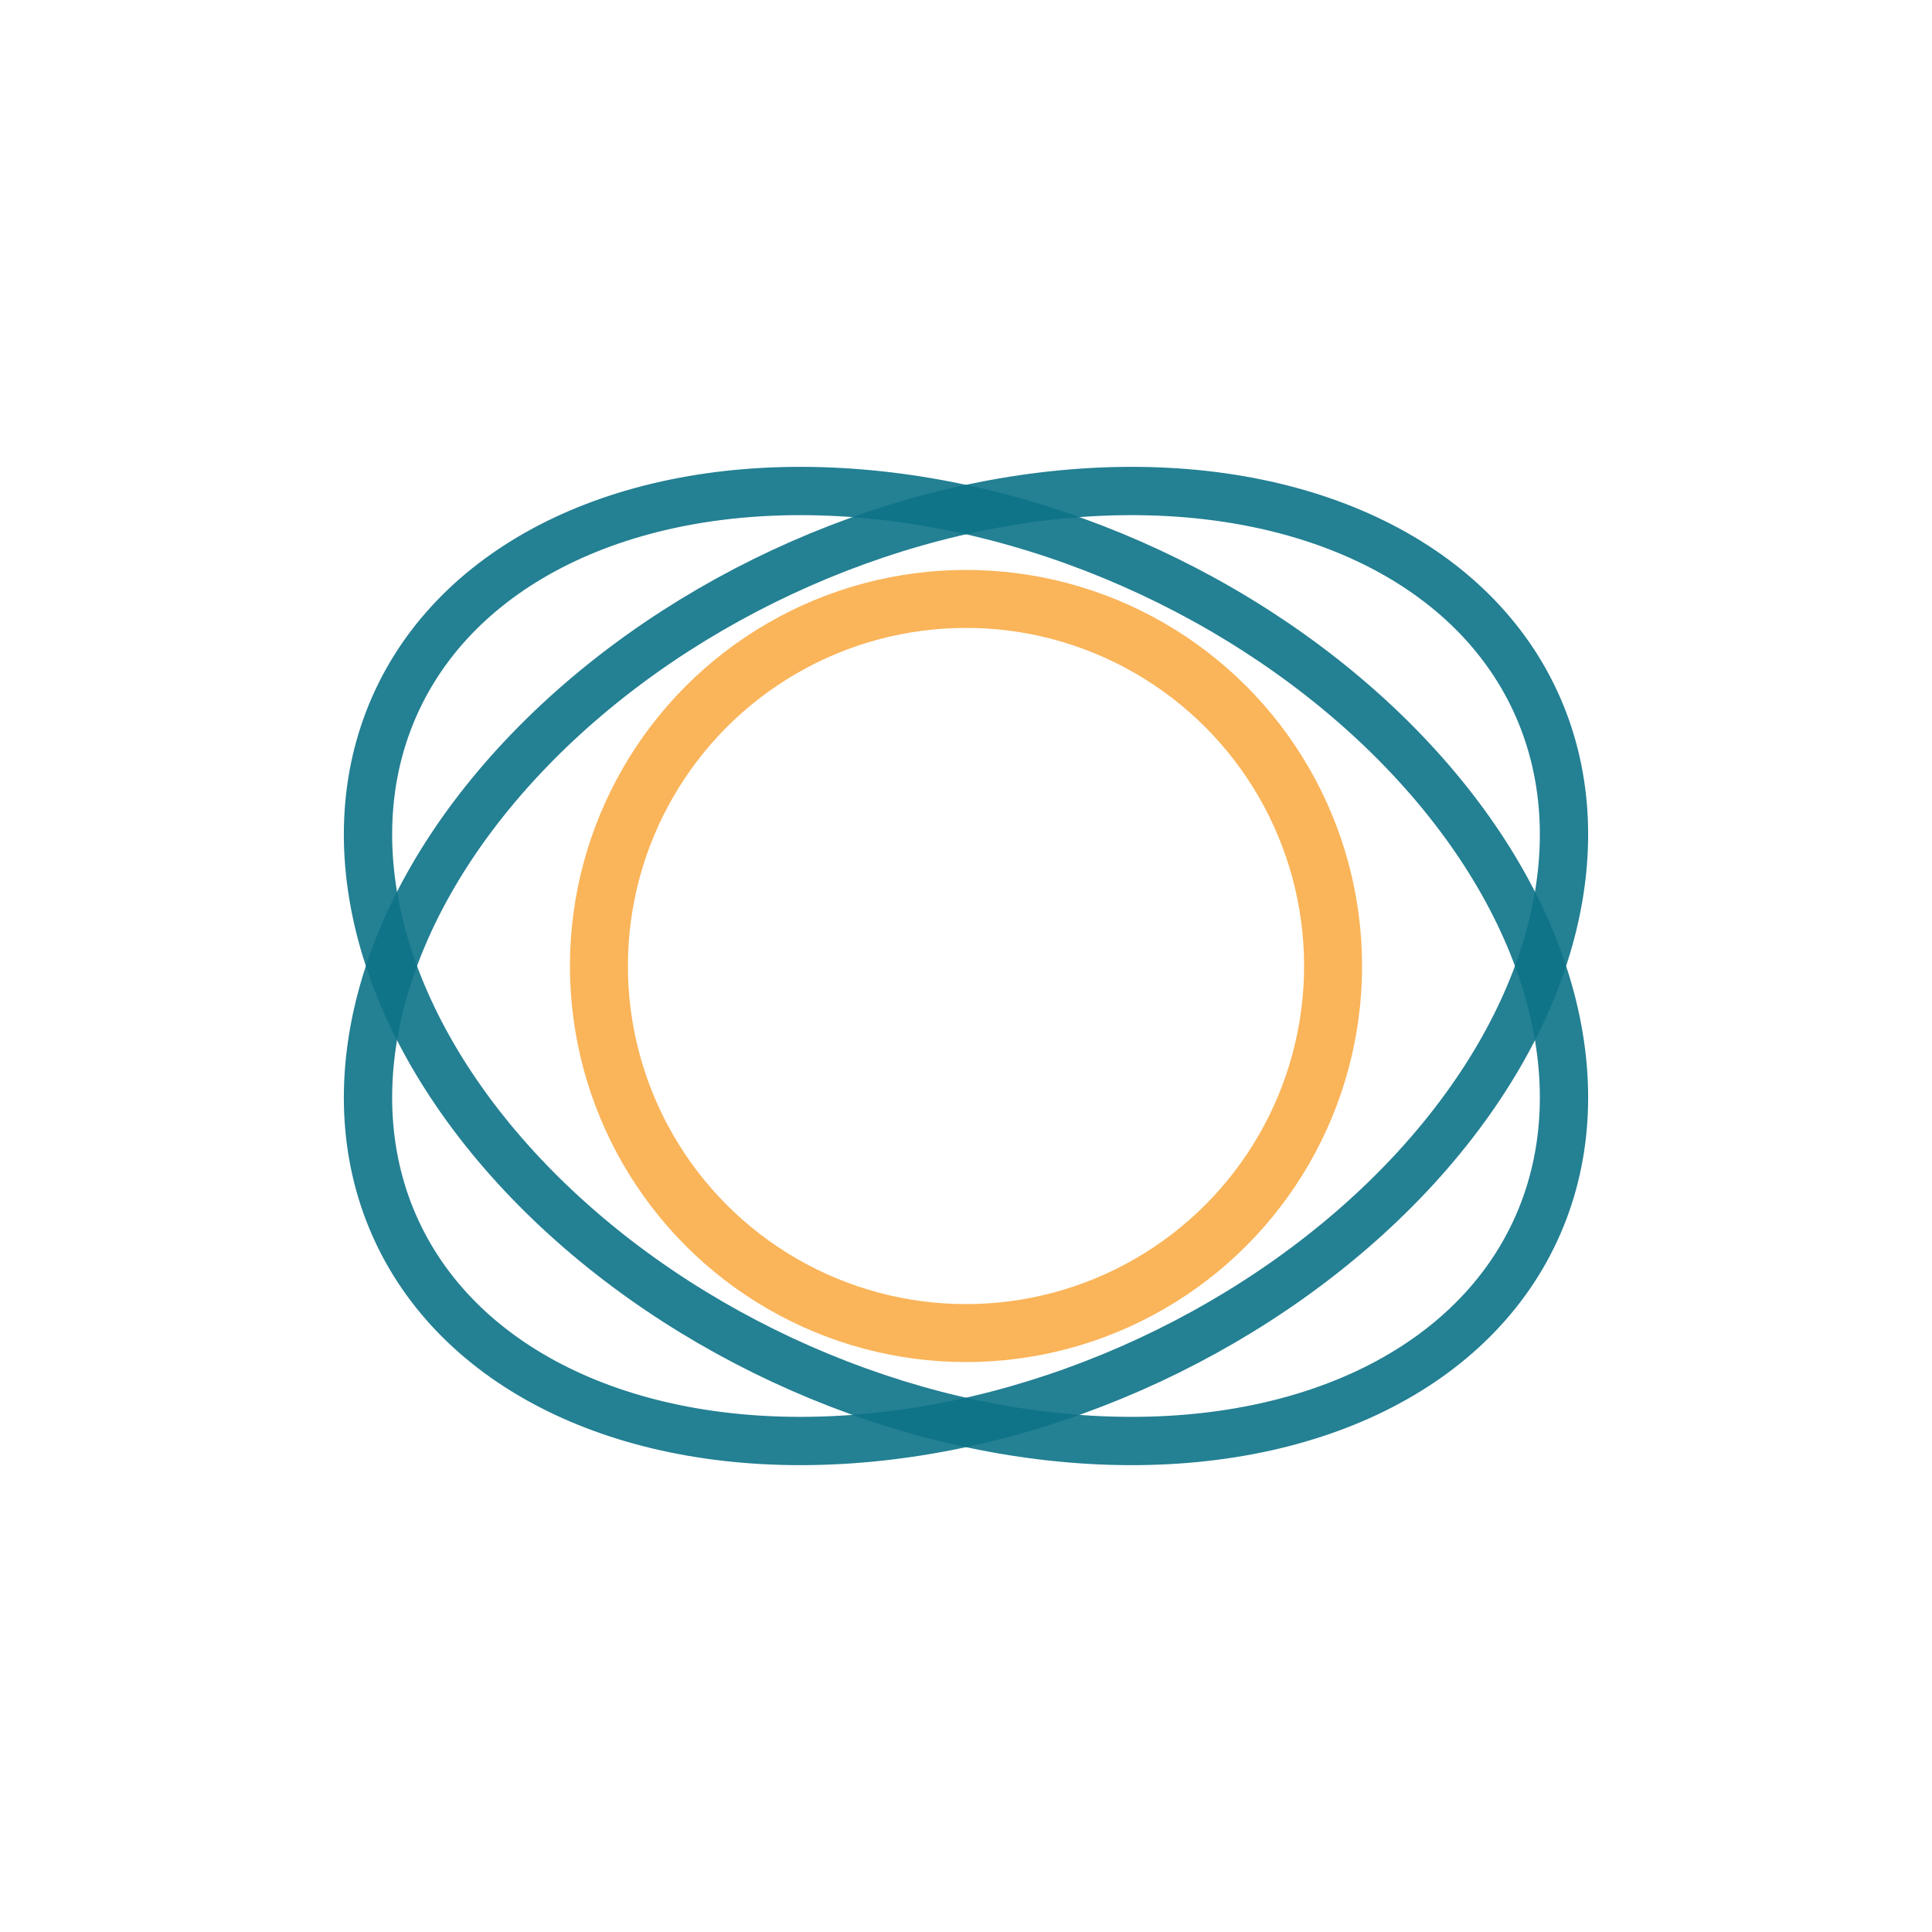
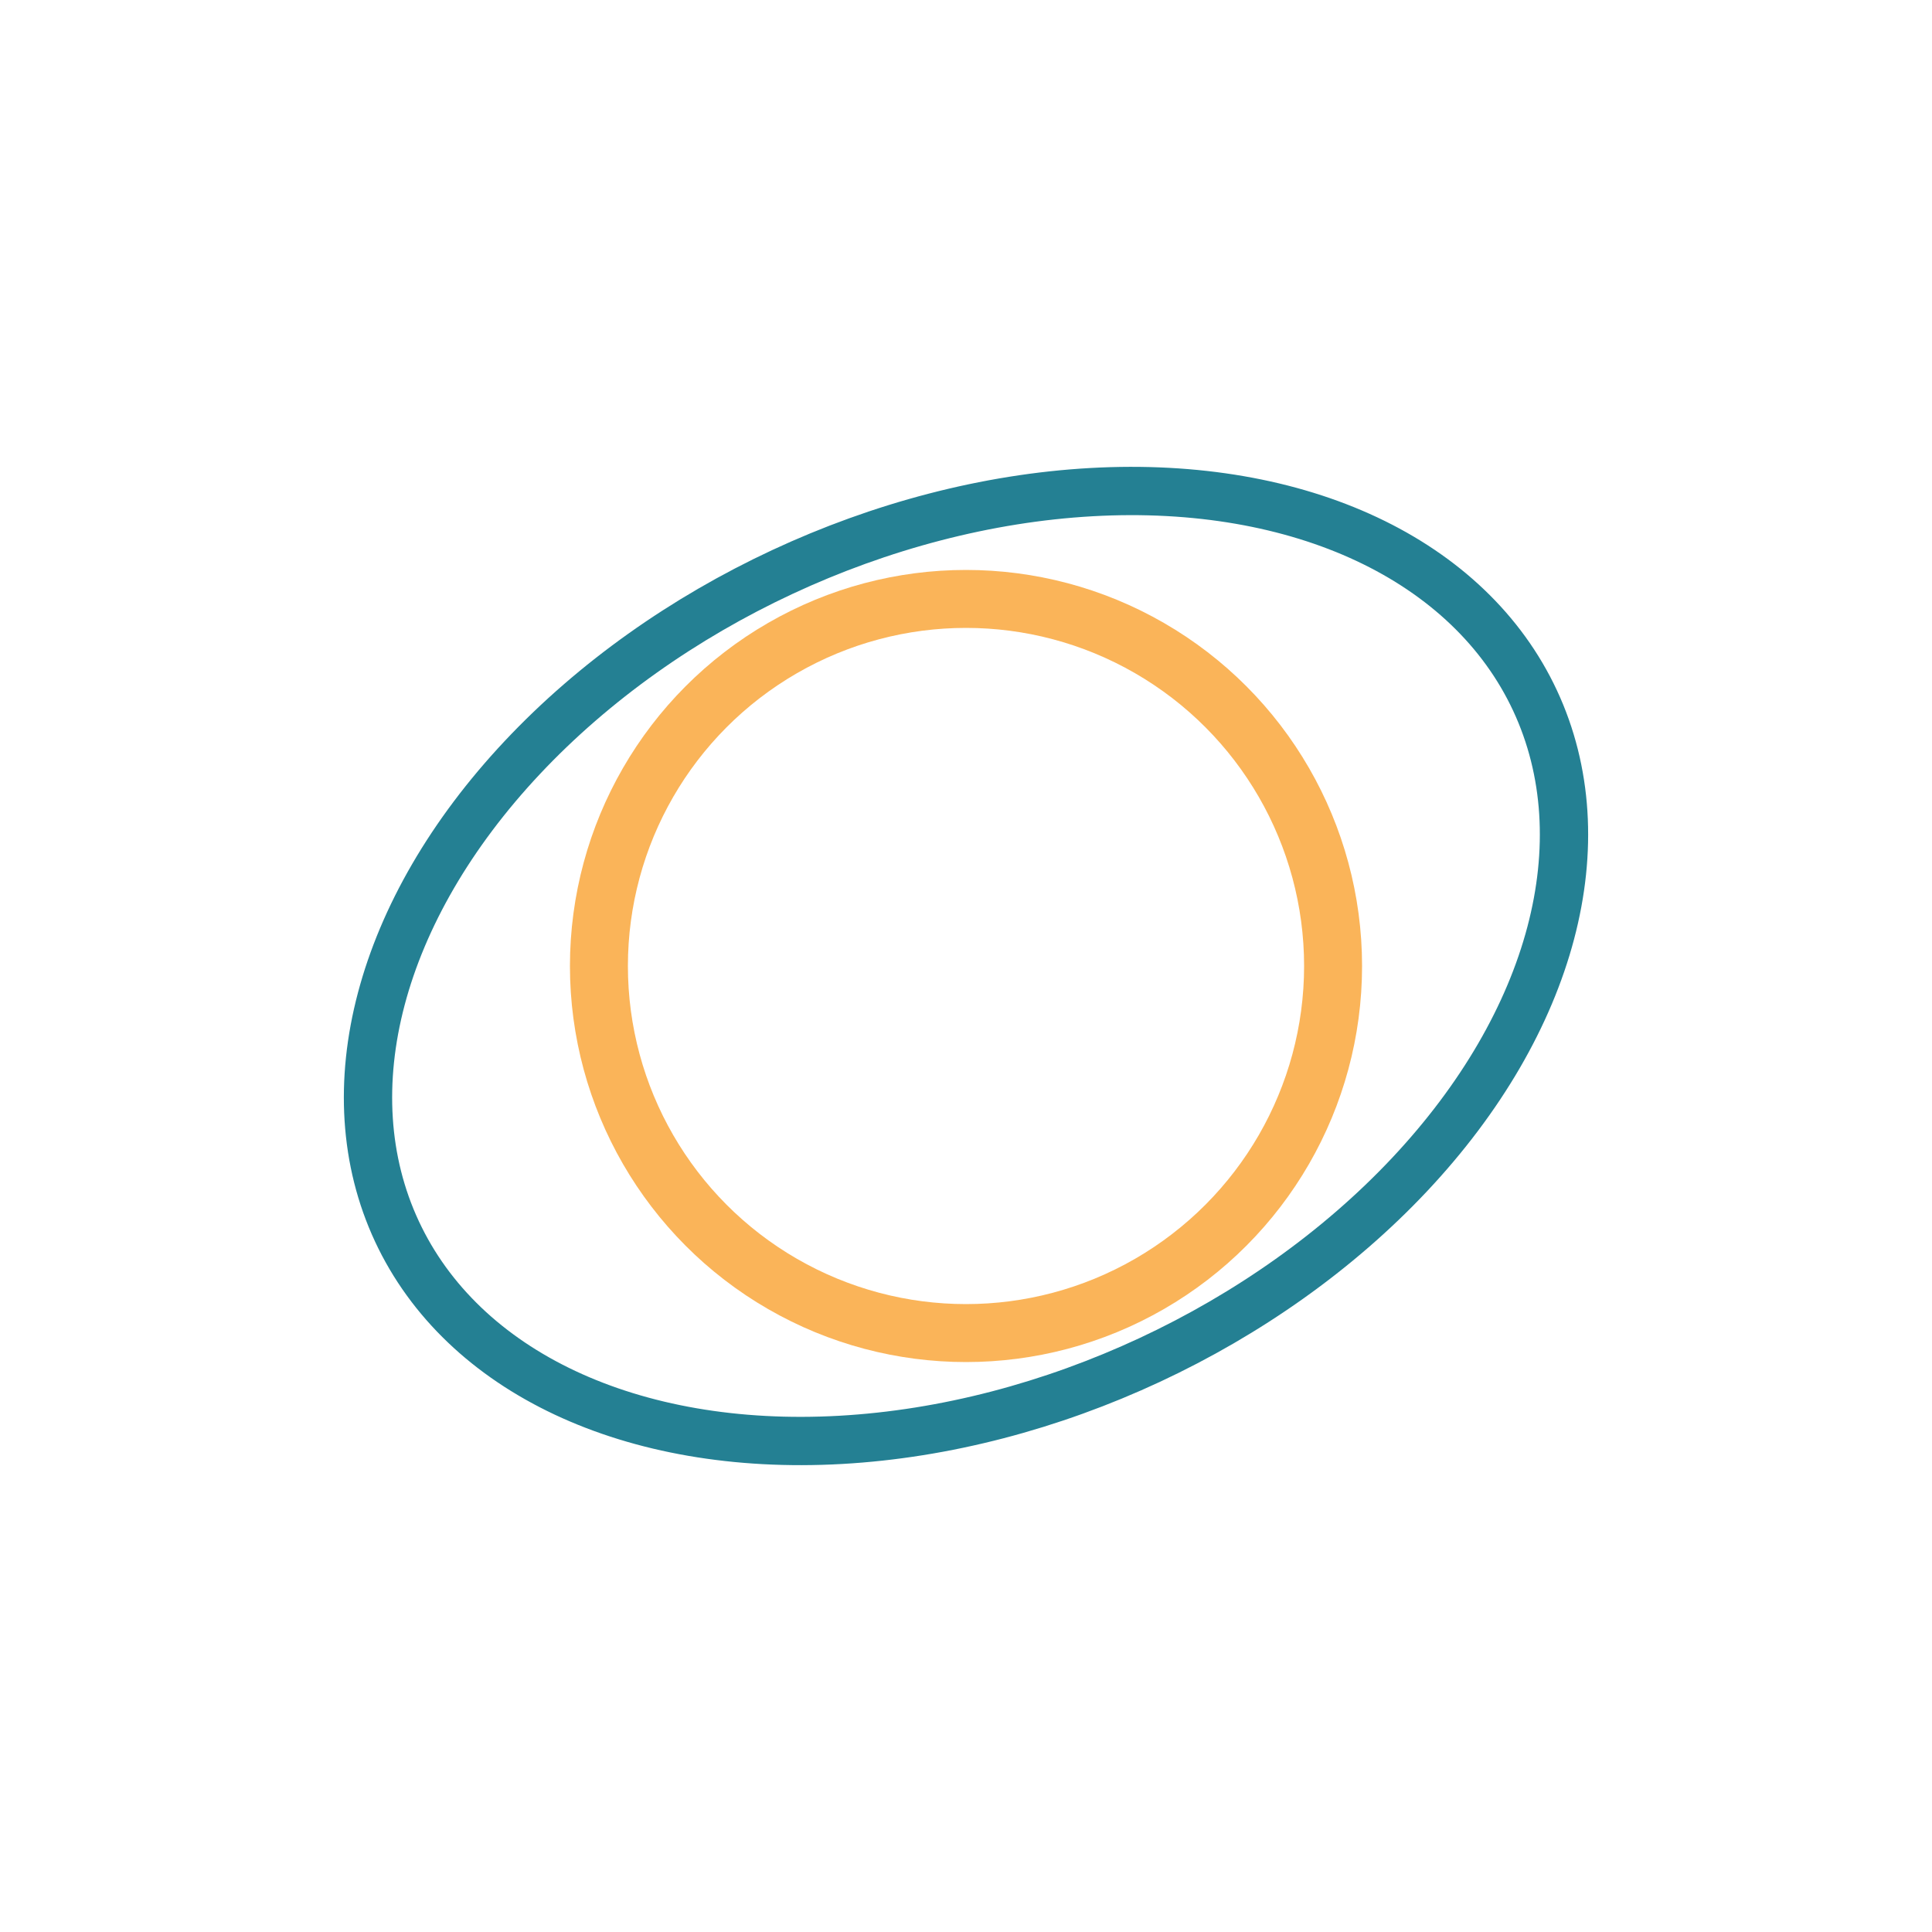
<svg xmlns="http://www.w3.org/2000/svg" viewBox="0 0 200 200" width="400" height="400">
  <ellipse cx="100" cy="100" rx="65" ry="45" fill="none" stroke="rgb(13,114,136)" stroke-width="5" transform="rotate(-25 100 100)" opacity="0.9" />
-   <ellipse cx="100" cy="100" rx="65" ry="45" fill="none" stroke="rgb(13,114,136)" stroke-width="5" transform="rotate(25 100 100)" opacity="0.9" />
  <circle cx="100" cy="100" r="38" fill="none" stroke="rgb(250,177,81)" stroke-width="6" opacity="0.95" />
</svg>